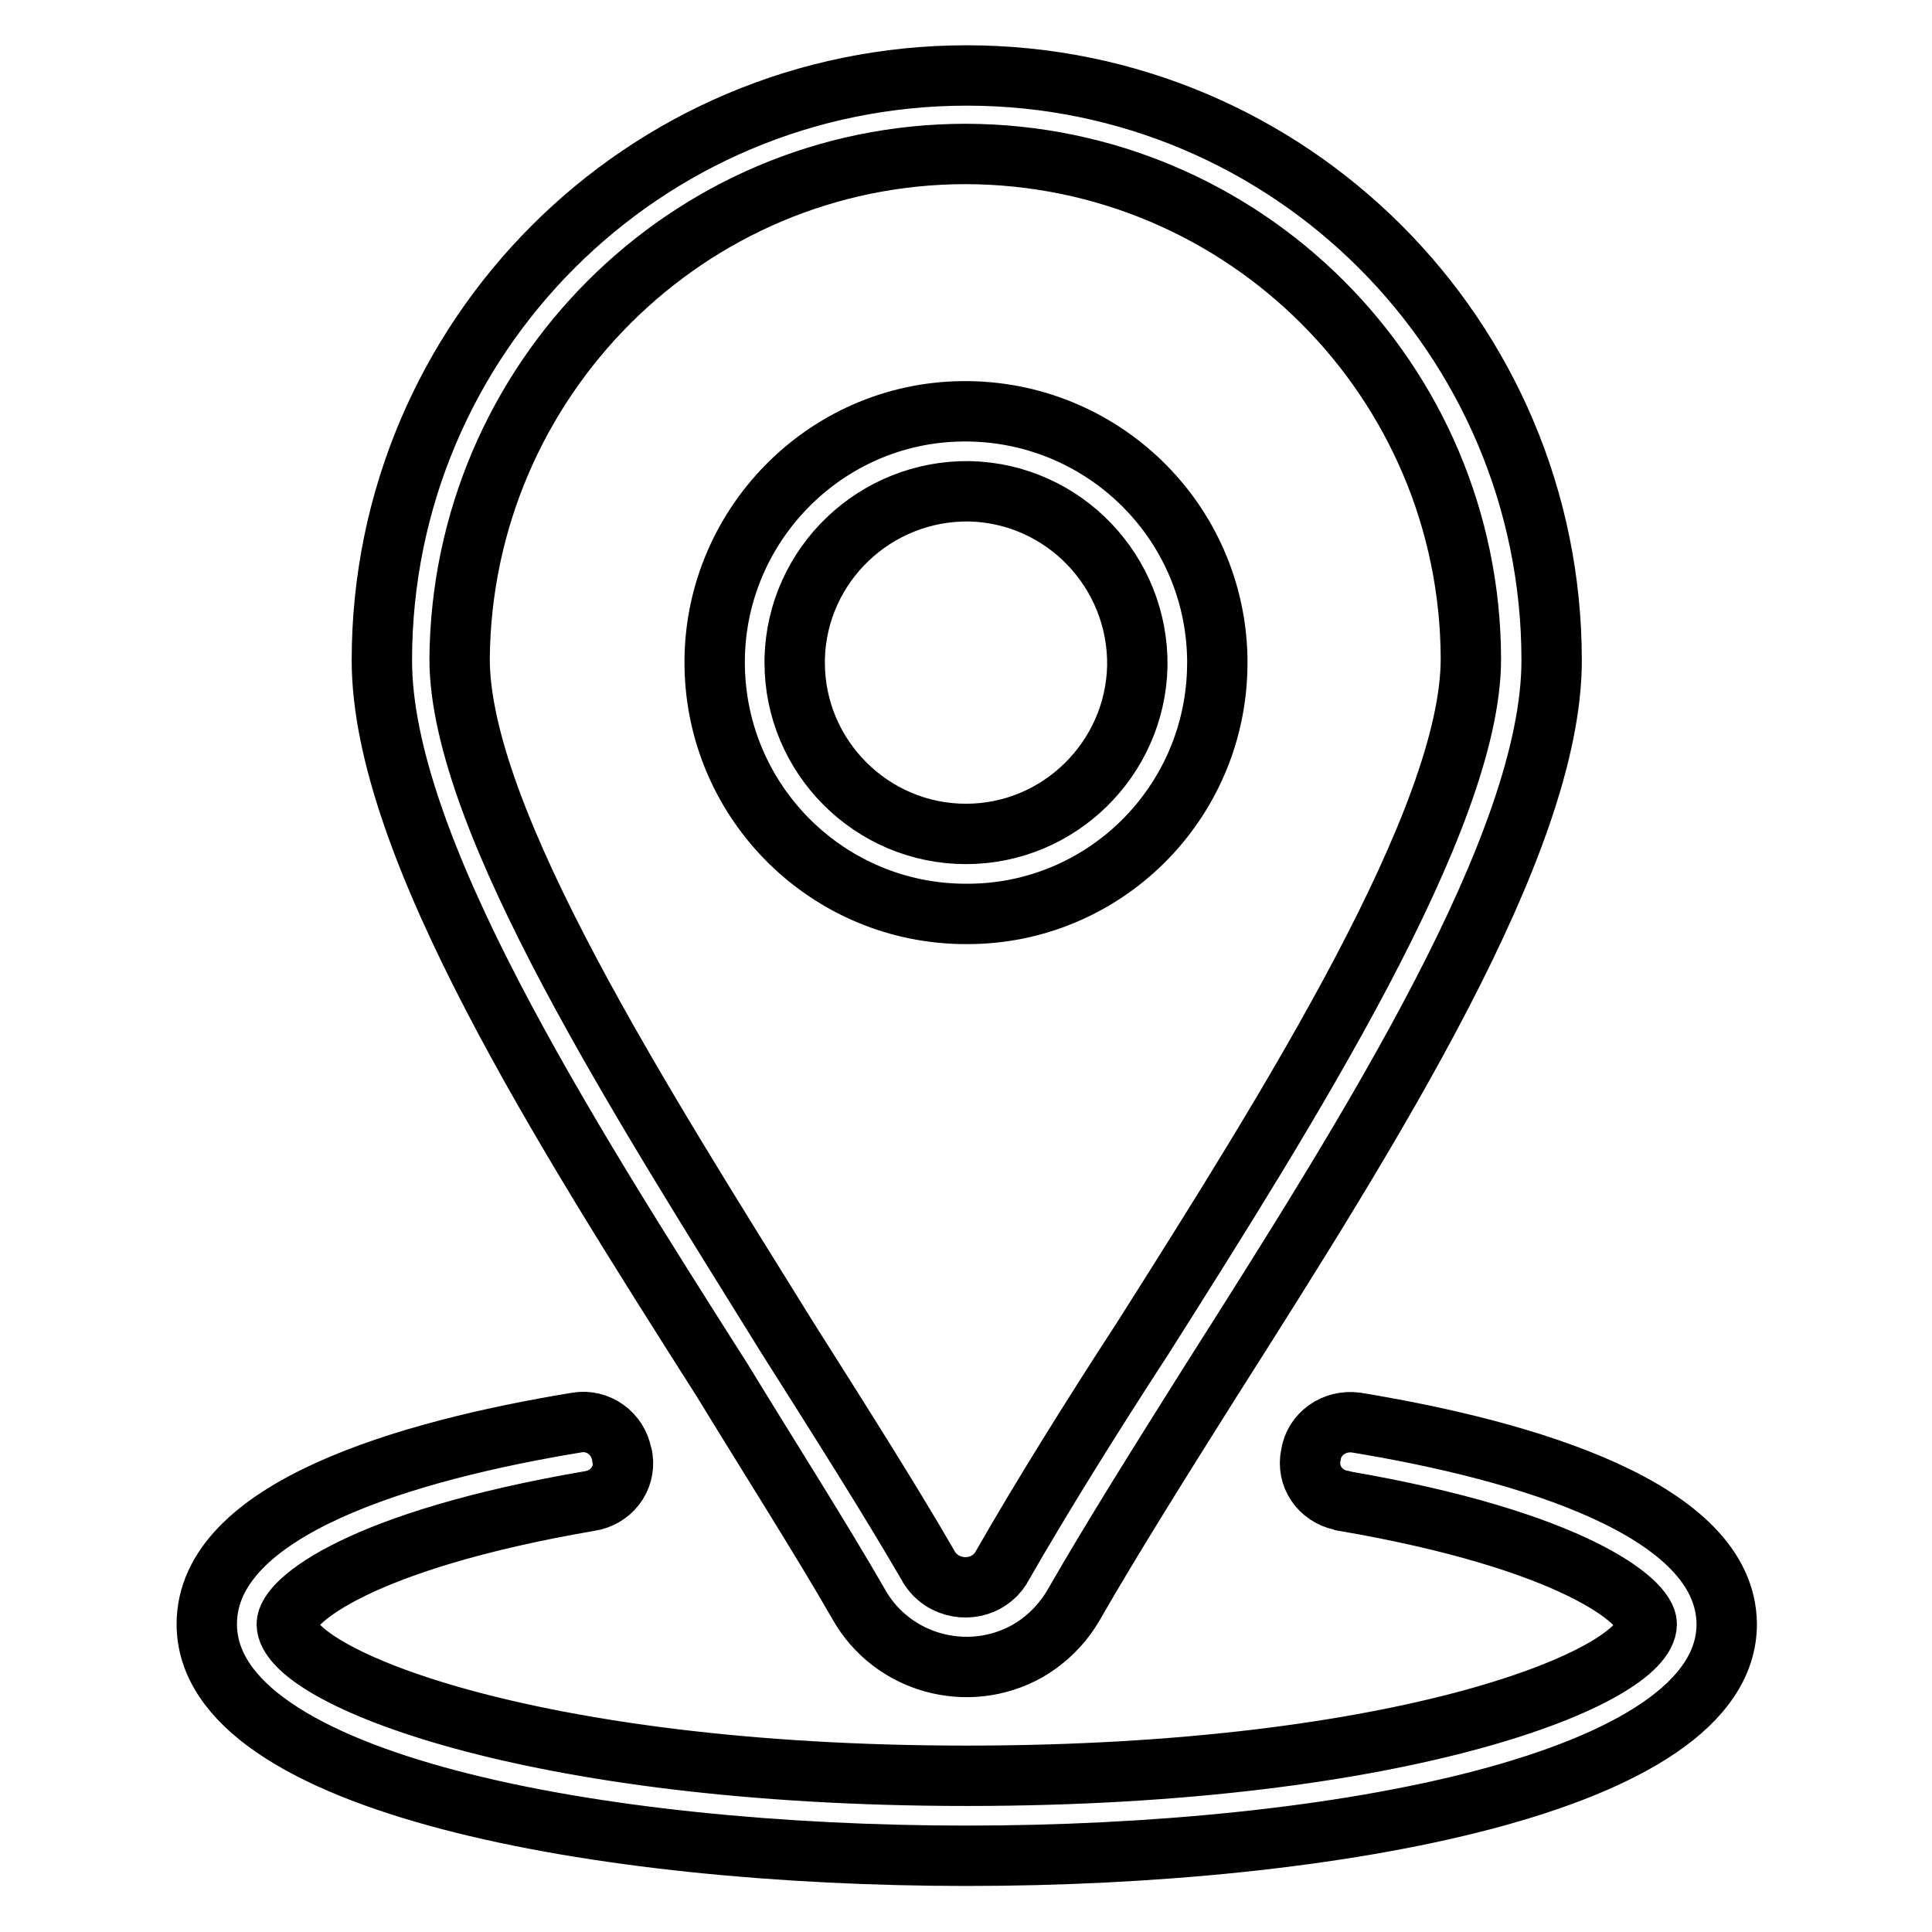
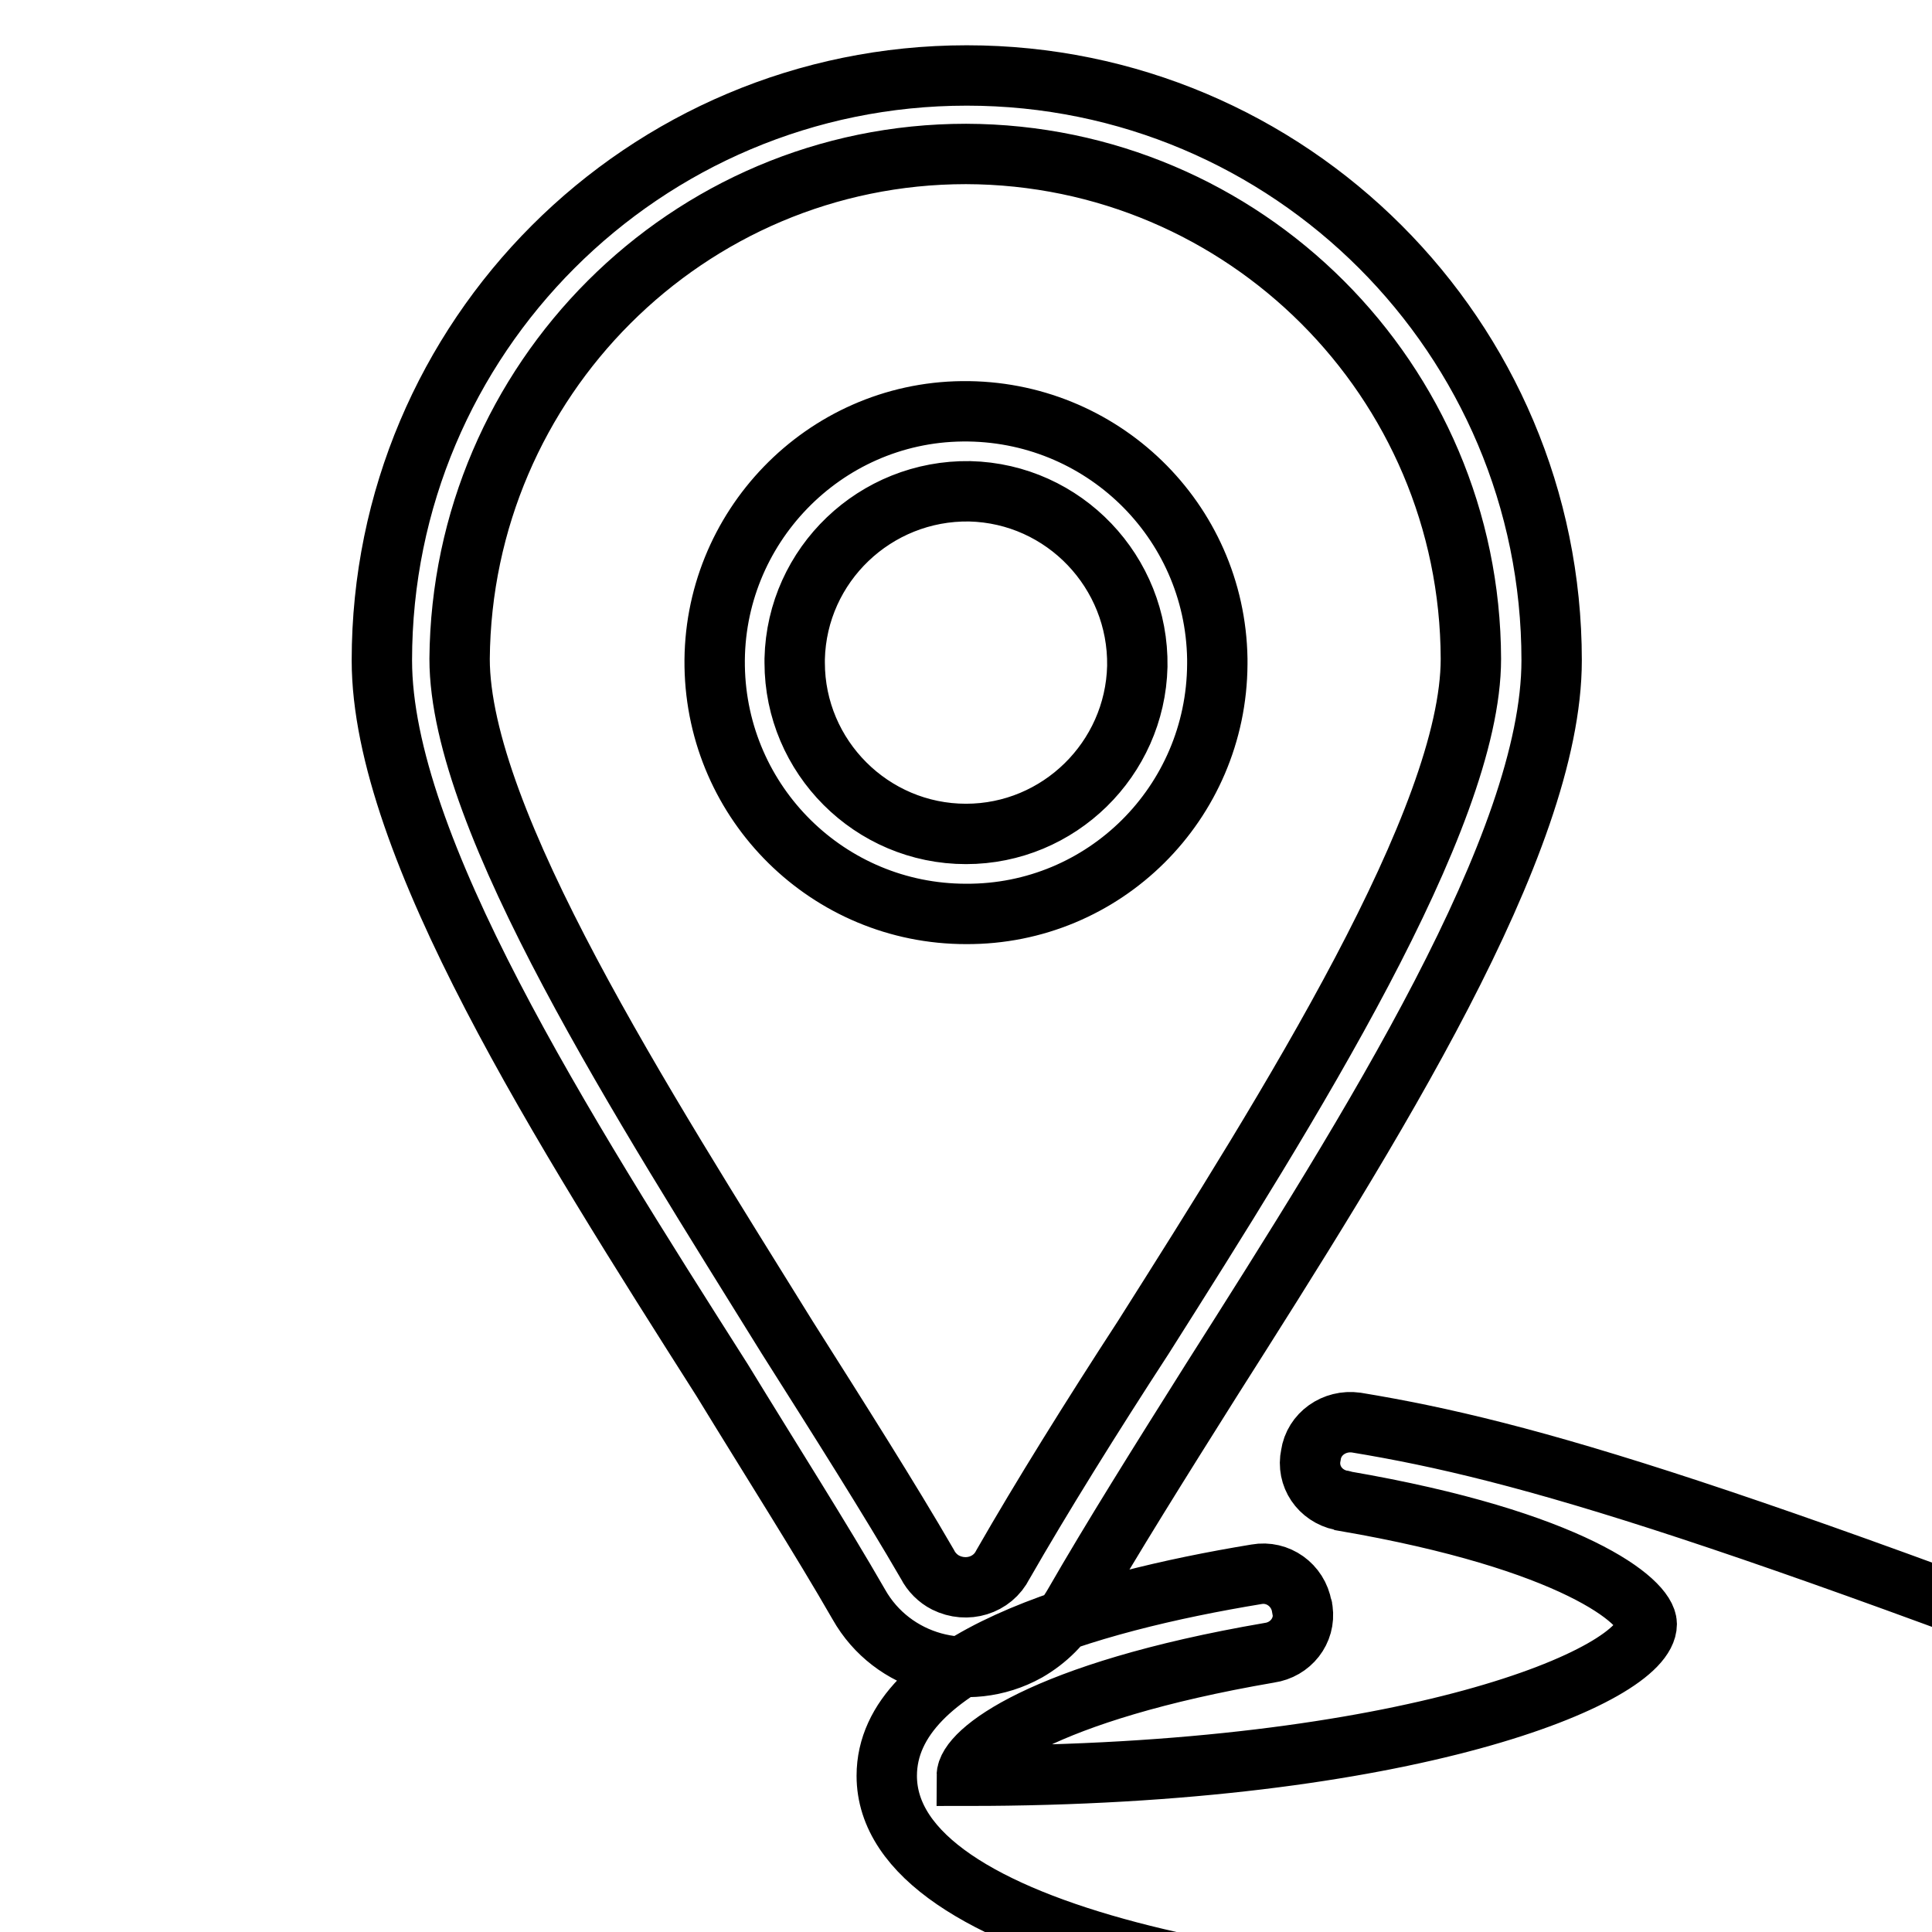
<svg xmlns="http://www.w3.org/2000/svg" version="1.1" x="0px" y="0px" viewBox="0 0 256 256" enable-background="new 0 0 256 256" xml:space="preserve">
  <g>
-     <path stroke-width="8" fill-opacity="0" stroke="#000000" d="M161.3,87.3c-0.3-18.4-15.4-33-33.8-32.8S94.4,70,94.7,88.3c0.3,18.2,15.1,32.8,33.3,32.8 c18.3,0.1,33.2-14.7,33.3-33.1C161.3,87.8,161.3,87.5,161.3,87.3z M105.3,87.3c0.3-12.5,10.7-22.4,23.2-22.2 c12.5,0.3,22.4,10.7,22.2,23.2c-0.3,12.3-10.4,22.2-22.7,22.2c-12.5,0-22.7-10.2-22.7-22.7C105.3,87.6,105.3,87.5,105.3,87.3z  M113.8,212.6c4.4,7.8,14.4,10.6,22.3,6.2c2.6-1.5,4.7-3.6,6.2-6.2c5-8.7,11.4-18.9,18.2-29.7c21.2-33.4,45.1-71.1,45.1-95.4 c0-42.8-34.7-77.5-77.5-77.5c-42.8,0-77.5,34.7-77.5,77.5c0,24.5,24,62.2,45.1,95.4C102.3,193.7,108.8,203.9,113.8,212.6 L113.8,212.6z M128,20.4c36.9,0.1,66.8,30,66.9,66.9c0,21.2-24.1,59.4-43.4,89.9c-6.9,10.6-13.5,21.2-18.6,30.1 c-1.4,2.8-4.8,3.8-7.6,2.4c-1-0.5-1.9-1.4-2.4-2.4c-5.1-8.8-11.7-19.2-18.6-30.1c-18.9-30.5-43.4-68.5-43.4-89.9 C61.2,50.4,91.1,20.4,128,20.4z M179.7,188.5c-2.9-0.4-5.6,1.5-6,4.3c-0.6,2.8,1.2,5.4,4,6c0.1,0,0.2,0,0.4,0.1 c30.3,5.2,40.1,13.3,40.1,16.3c0,6.9-31.8,20.1-90.1,20.1c-58.3,0-90.1-13.3-90.1-20.1c0-3.1,9.8-11.1,40.1-16.3 c2.8-0.4,4.8-2.9,4.4-5.7c0-0.1,0-0.2-0.1-0.4c-0.5-2.9-3.2-4.8-6-4.3c-22.5,3.7-49,11.4-49,26.7c0,21.2,52.2,30.7,100.7,30.7 c48.6,0,100.7-9.6,100.7-30.7C228.7,200,202.2,192.2,179.7,188.5L179.7,188.5z" />
+     <path stroke-width="8" fill-opacity="0" stroke="#000000" d="M161.3,87.3c-0.3-18.4-15.4-33-33.8-32.8S94.4,70,94.7,88.3c0.3,18.2,15.1,32.8,33.3,32.8 c18.3,0.1,33.2-14.7,33.3-33.1C161.3,87.8,161.3,87.5,161.3,87.3z M105.3,87.3c0.3-12.5,10.7-22.4,23.2-22.2 c12.5,0.3,22.4,10.7,22.2,23.2c-0.3,12.3-10.4,22.2-22.7,22.2c-12.5,0-22.7-10.2-22.7-22.7C105.3,87.6,105.3,87.5,105.3,87.3z  M113.8,212.6c4.4,7.8,14.4,10.6,22.3,6.2c2.6-1.5,4.7-3.6,6.2-6.2c5-8.7,11.4-18.9,18.2-29.7c21.2-33.4,45.1-71.1,45.1-95.4 c0-42.8-34.7-77.5-77.5-77.5c-42.8,0-77.5,34.7-77.5,77.5c0,24.5,24,62.2,45.1,95.4C102.3,193.7,108.8,203.9,113.8,212.6 L113.8,212.6z M128,20.4c36.9,0.1,66.8,30,66.9,66.9c0,21.2-24.1,59.4-43.4,89.9c-6.9,10.6-13.5,21.2-18.6,30.1 c-1.4,2.8-4.8,3.8-7.6,2.4c-1-0.5-1.9-1.4-2.4-2.4c-5.1-8.8-11.7-19.2-18.6-30.1c-18.9-30.5-43.4-68.5-43.4-89.9 C61.2,50.4,91.1,20.4,128,20.4z M179.7,188.5c-2.9-0.4-5.6,1.5-6,4.3c-0.6,2.8,1.2,5.4,4,6c0.1,0,0.2,0,0.4,0.1 c30.3,5.2,40.1,13.3,40.1,16.3c0,6.9-31.8,20.1-90.1,20.1c0-3.1,9.8-11.1,40.1-16.3 c2.8-0.4,4.8-2.9,4.4-5.7c0-0.1,0-0.2-0.1-0.4c-0.5-2.9-3.2-4.8-6-4.3c-22.5,3.7-49,11.4-49,26.7c0,21.2,52.2,30.7,100.7,30.7 c48.6,0,100.7-9.6,100.7-30.7C228.7,200,202.2,192.2,179.7,188.5L179.7,188.5z" />
  </g>
</svg>